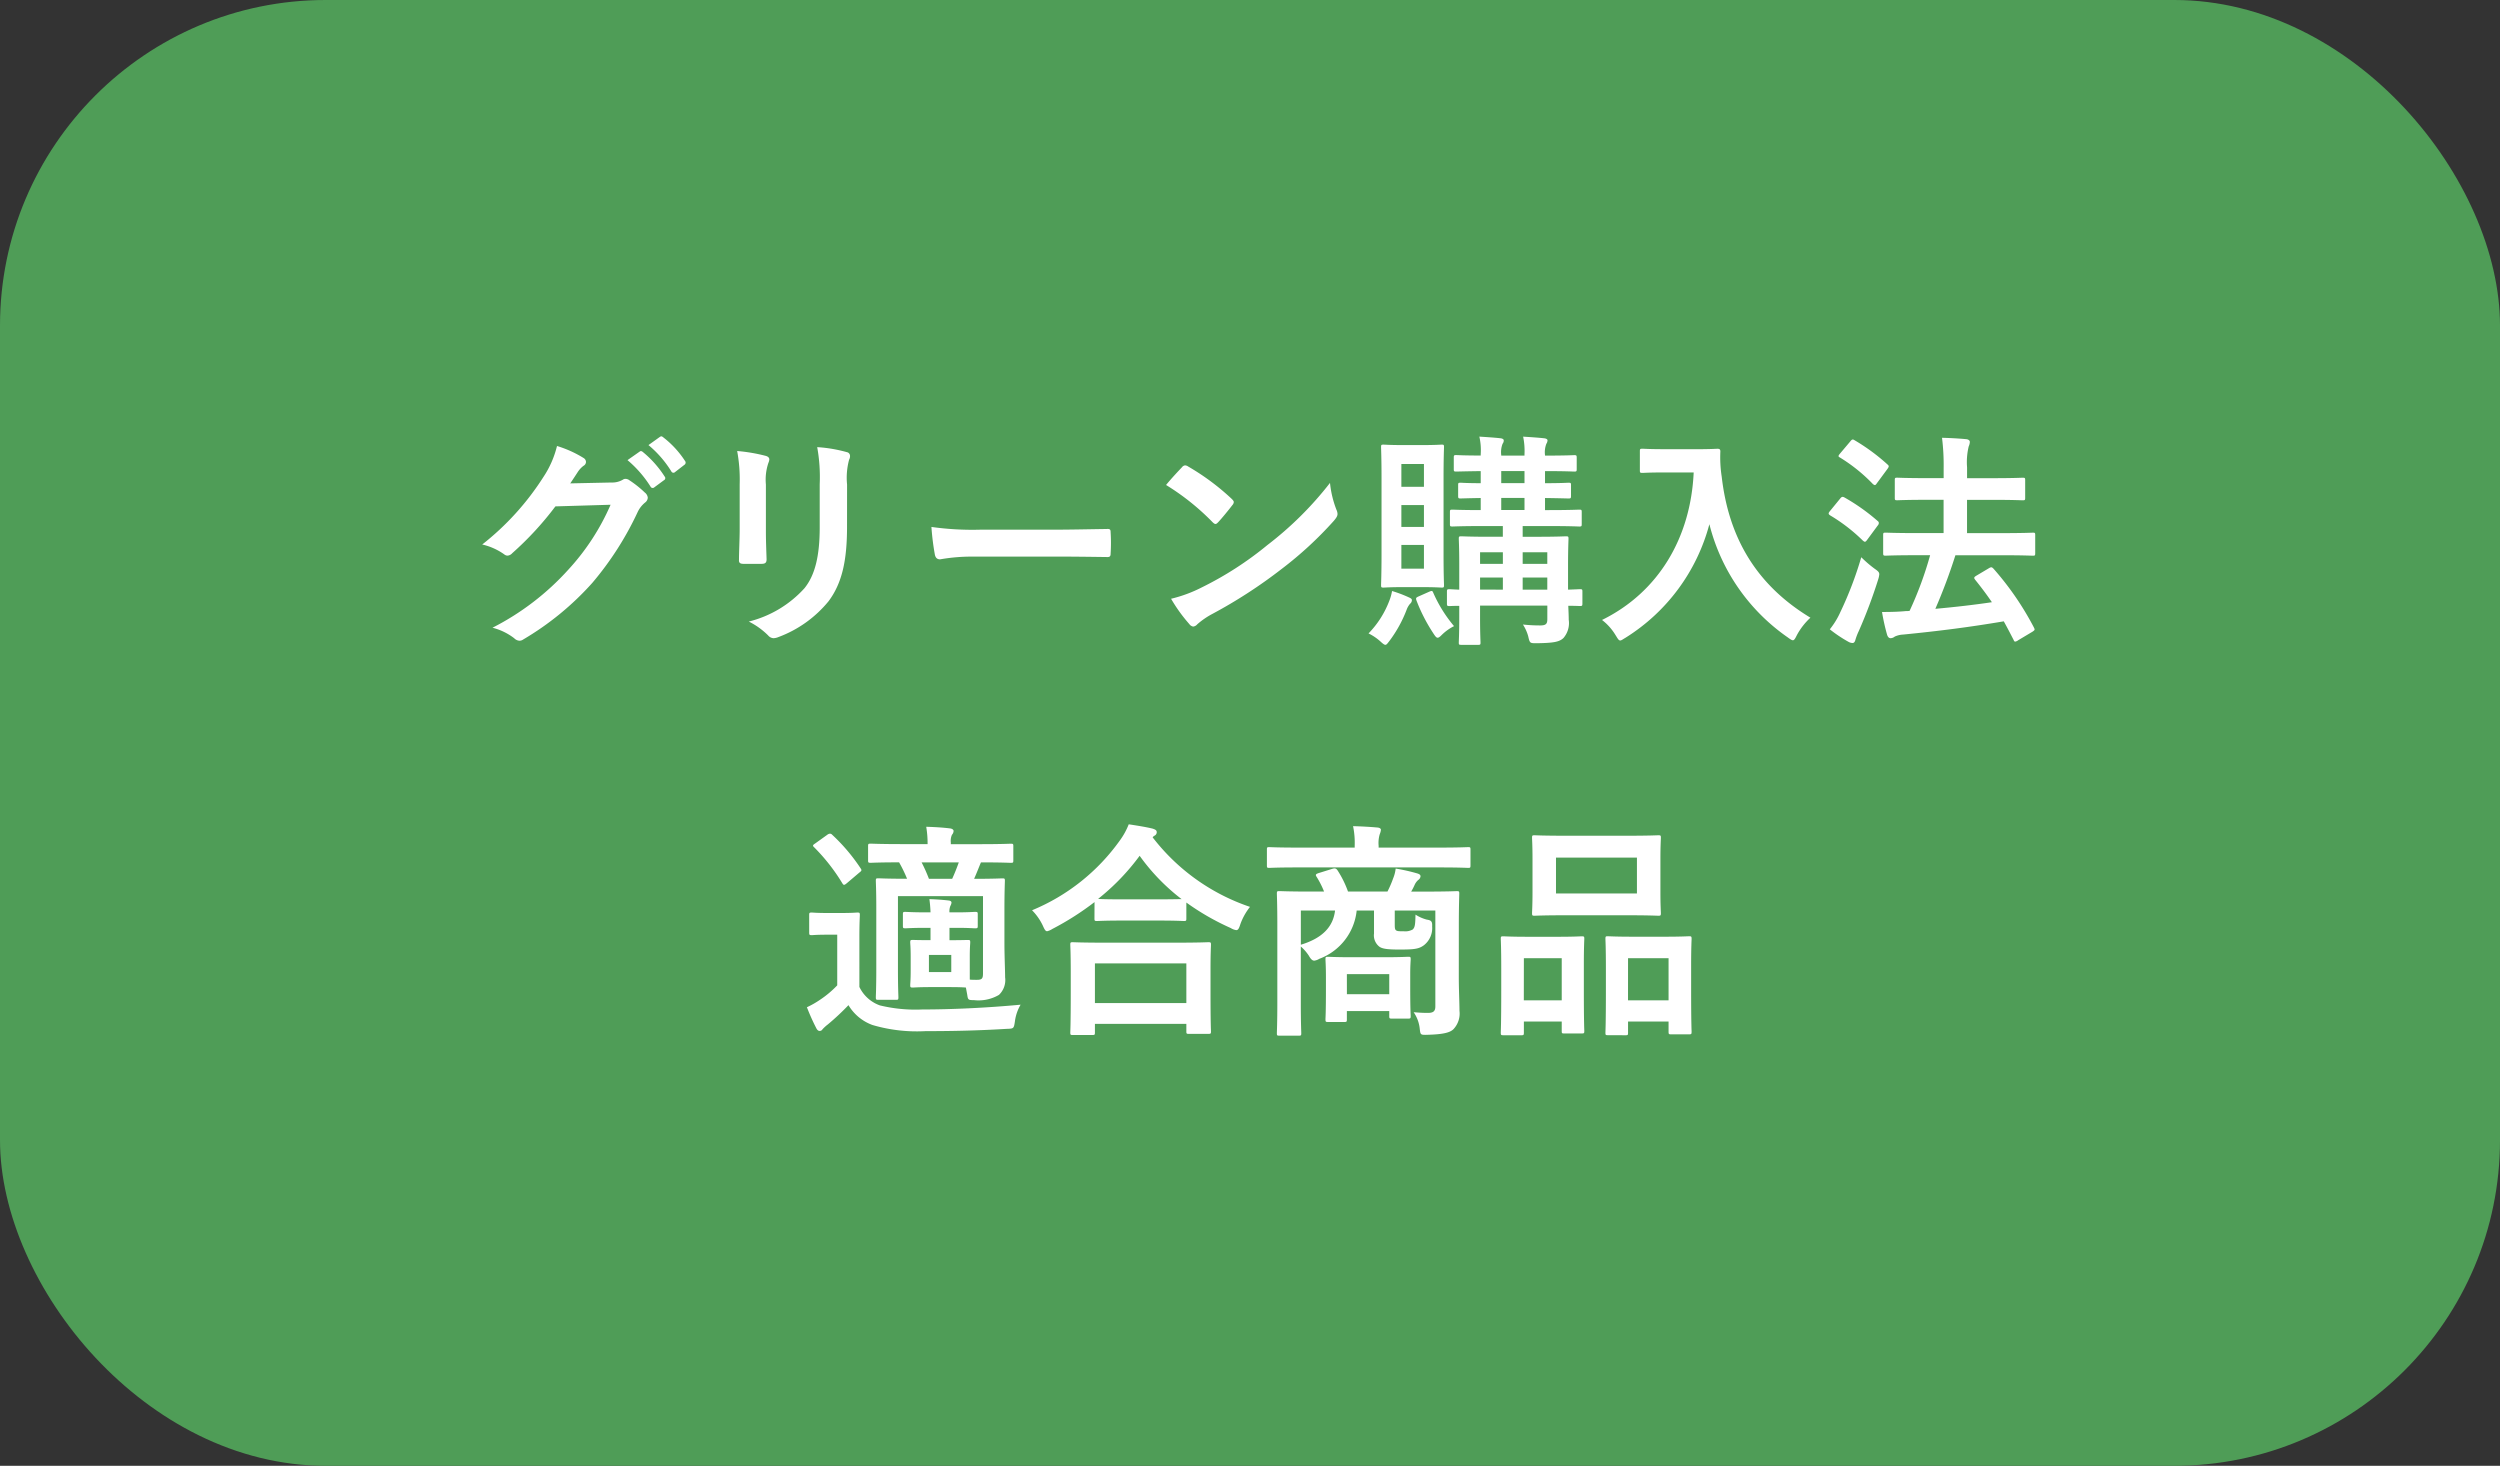
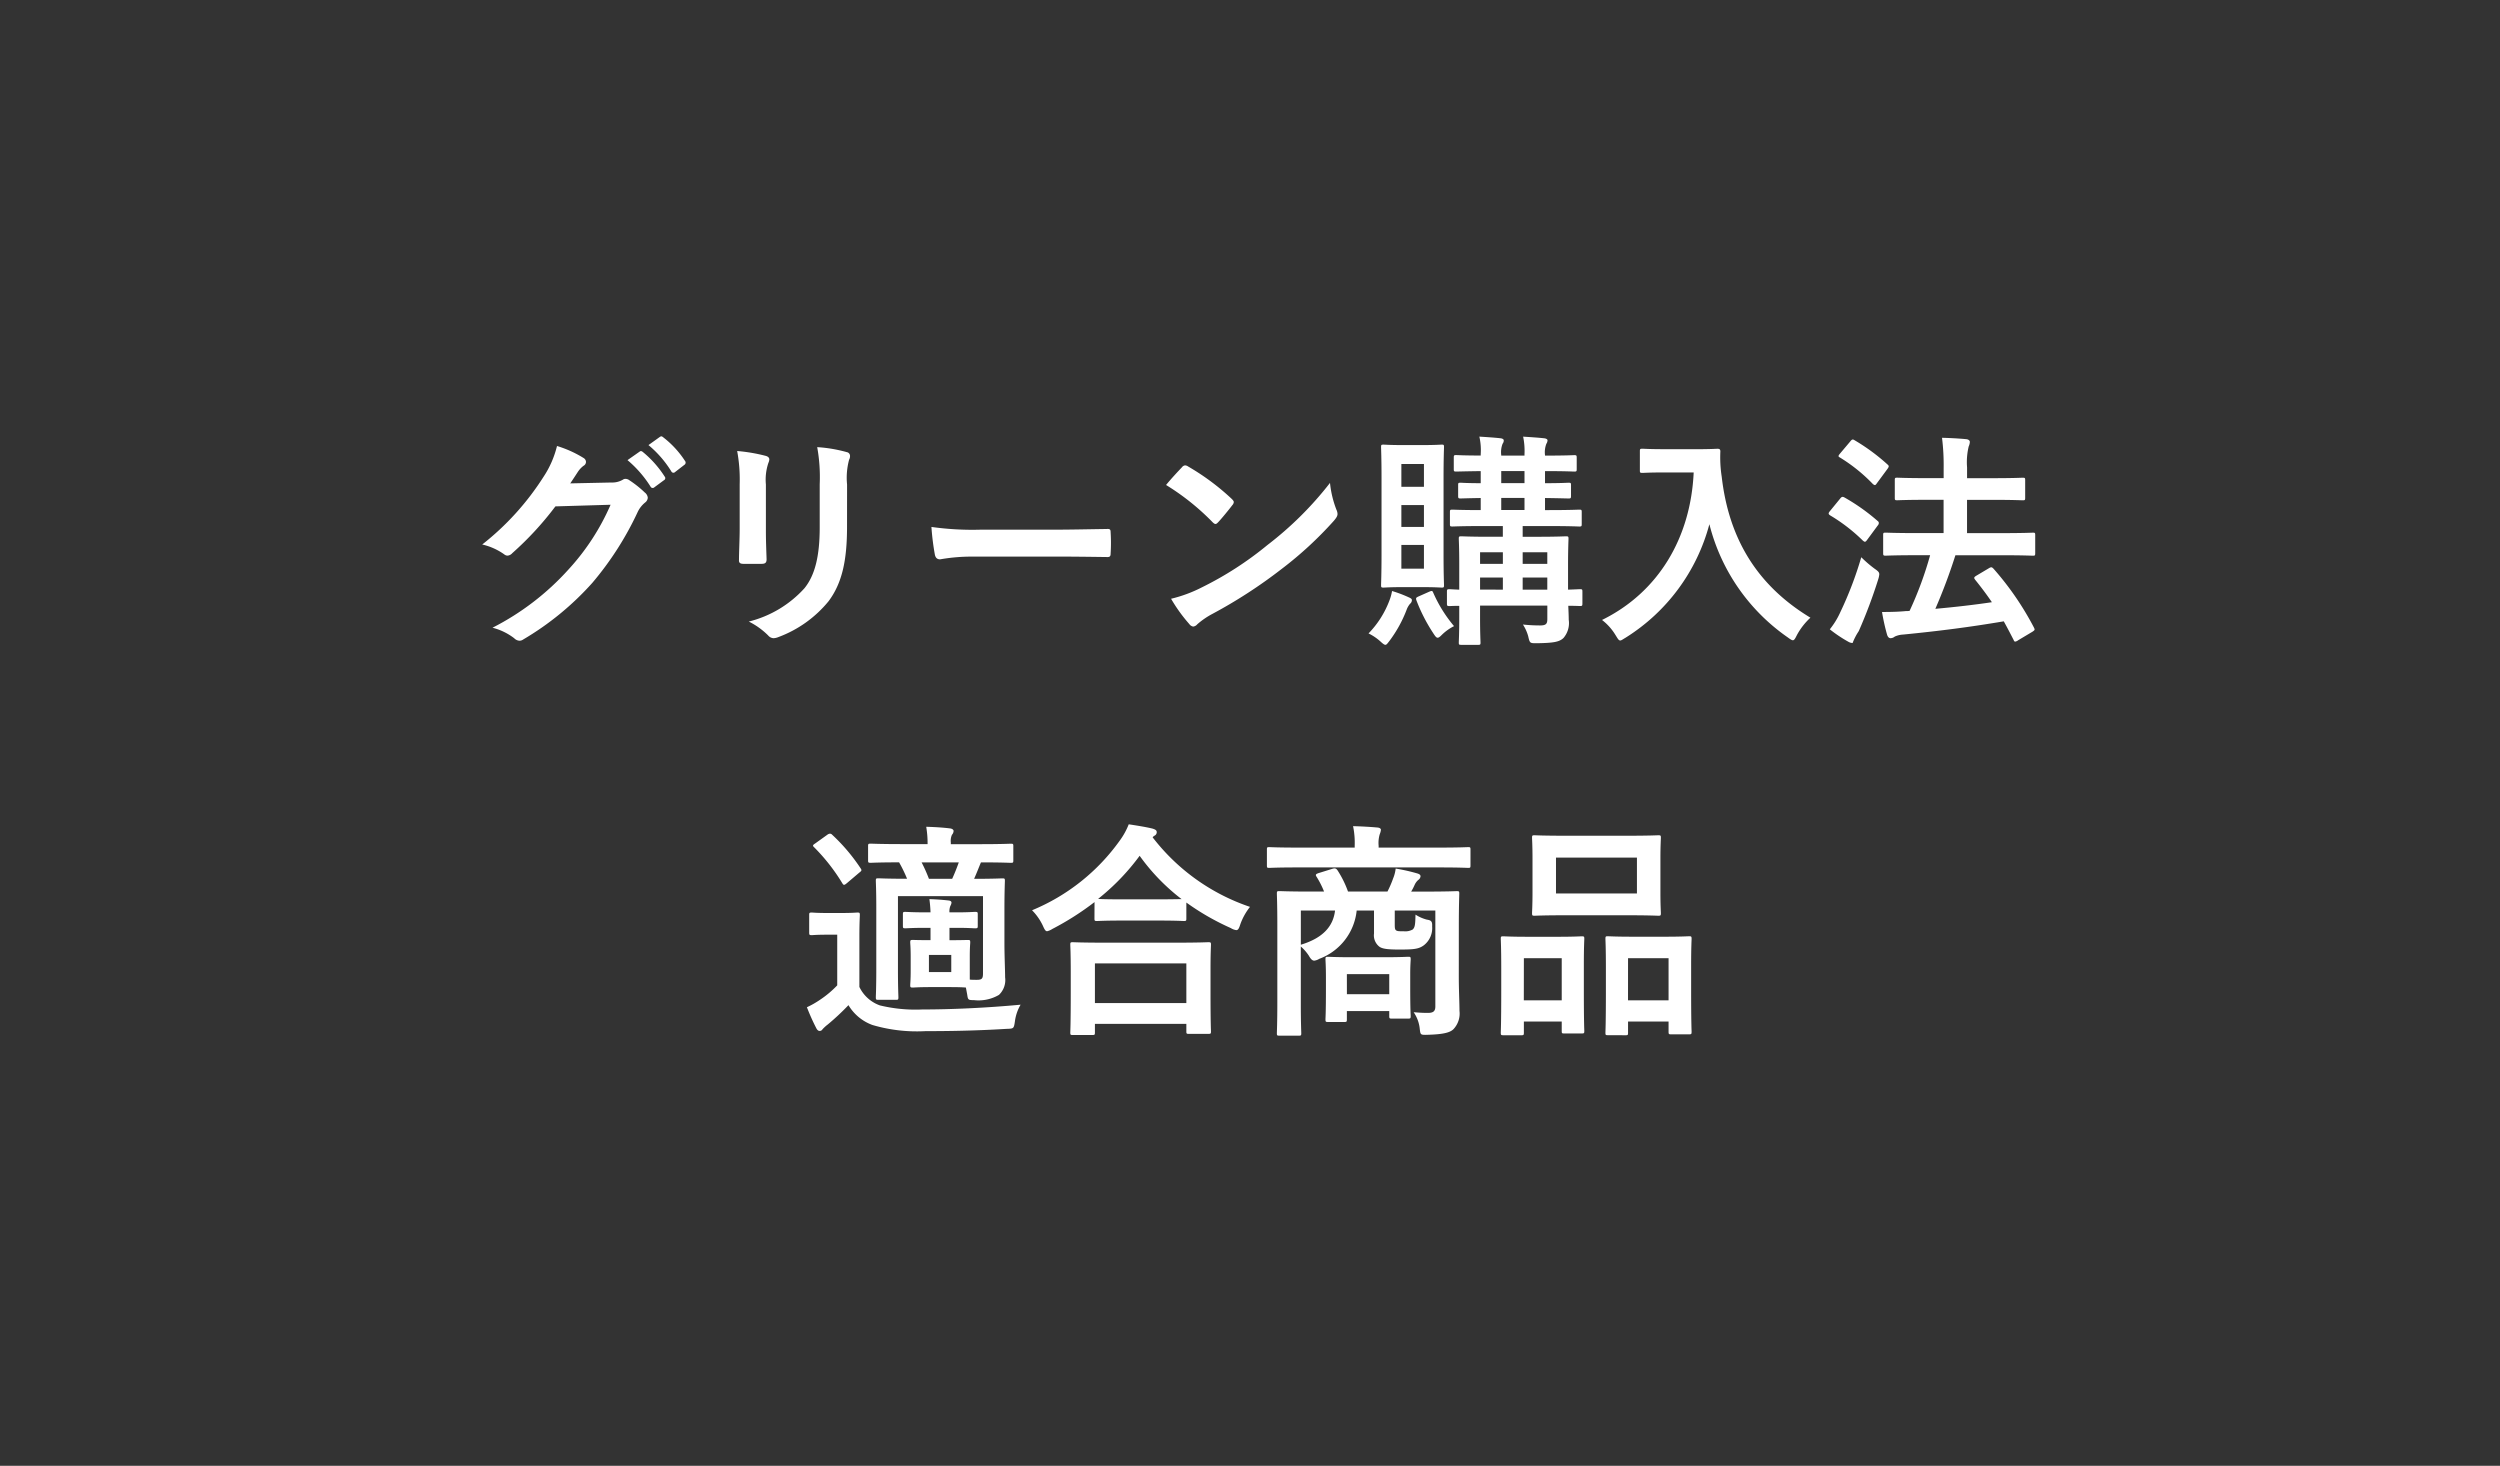
<svg xmlns="http://www.w3.org/2000/svg" width="307" height="180" viewBox="0 0 307 180">
  <rect x="0" y="0" width="307" height="180" fill="#333333" stroke="none" />
  <g transform="translate(-660 -2493)">
-     <rect width="307" height="180" rx="40" transform="translate(660 2493)" fill="#4f9d57" />
-     <path d="M-83.972-17.64c.336-.5.616-.924.924-1.4a3.039,3.039,0,0,1,.7-.756.558.558,0,0,0,.308-.476.584.584,0,0,0-.28-.476A13.774,13.774,0,0,0-85.6-22.232a11.958,11.958,0,0,1-1.652,3.78,33.212,33.212,0,0,1-7.532,8.316,7.6,7.6,0,0,1,2.688,1.2.672.672,0,0,0,.42.168.87.87,0,0,0,.588-.308,39,39,0,0,0,5.292-5.74l6.776-.2A28.526,28.526,0,0,1-84.2-7.056,32.257,32.257,0,0,1-93.52.084a7.369,7.369,0,0,1,2.66,1.288.987.987,0,0,0,.644.308.757.757,0,0,0,.448-.14,35.564,35.564,0,0,0,8.512-6.972,38.593,38.593,0,0,0,5.544-8.652,3.372,3.372,0,0,1,.924-1.2.807.807,0,0,0,.336-.588.907.907,0,0,0-.364-.644,12.917,12.917,0,0,0-1.9-1.512.813.813,0,0,0-.448-.168.563.563,0,0,0-.364.112,2.6,2.6,0,0,1-1.4.336Zm7.028-2.856a13.893,13.893,0,0,1,2.828,3.248.293.293,0,0,0,.476.084l1.176-.868a.282.282,0,0,0,.084-.448,12.887,12.887,0,0,0-2.66-3c-.168-.14-.28-.168-.42-.056Zm2.576-1.848a13.246,13.246,0,0,1,2.8,3.22.287.287,0,0,0,.476.084l1.12-.868a.324.324,0,0,0,.084-.5,11.693,11.693,0,0,0-2.66-2.884c-.168-.14-.252-.168-.42-.056Zm11.2,10.3c0,1.2-.084,2.828-.084,3.808-.028.336.14.476.532.476h2.24c.448,0,.616-.14.616-.56-.028-.98-.084-2.072-.084-3.528V-17.5a6.445,6.445,0,0,1,.308-2.66,1.173,1.173,0,0,0,.112-.42c0-.2-.14-.364-.476-.448a20.723,20.723,0,0,0-3.472-.588,19.171,19.171,0,0,1,.308,4.088ZM-49.98-17.5a8.436,8.436,0,0,1,.252-3.052A.887.887,0,0,0-49.616-21a.47.47,0,0,0-.392-.476,17.522,17.522,0,0,0-3.64-.616,20.558,20.558,0,0,1,.308,4.564v5.292c0,3.556-.588,5.88-1.876,7.476A13.681,13.681,0,0,1-62.048-.672a9.1,9.1,0,0,1,2.38,1.708A.909.909,0,0,0-59,1.372a1.77,1.77,0,0,0,.588-.14,14.446,14.446,0,0,0,6.16-4.4c1.652-2.212,2.268-4.984,2.268-9.128Zm25.62,8.848c2.072,0,4.144.028,6.244.056.392.028.5-.084.5-.42a20.638,20.638,0,0,0,0-2.632c0-.336-.084-.42-.5-.392-2.156.028-4.312.084-6.44.084h-9.016a35.972,35.972,0,0,1-6.048-.336A30.389,30.389,0,0,0-39.2-8.9c.084.42.308.588.644.588a22.39,22.39,0,0,1,4.116-.336Zm13.552-8.792A29.639,29.639,0,0,1-5.1-12.88c.14.14.252.224.364.224s.2-.084.336-.224C-4-13.3-3.08-14.42-2.66-14.98a.6.6,0,0,0,.168-.364c0-.112-.084-.224-.252-.392a29.2,29.2,0,0,0-5.348-3.976.746.746,0,0,0-.364-.14.524.524,0,0,0-.392.224C-9.38-19.068-10.192-18.2-10.808-17.444Zm.616,13.972A19.4,19.4,0,0,0-7.952-.364a.726.726,0,0,0,.476.308.774.774,0,0,0,.5-.28A9.665,9.665,0,0,1-5.1-1.624,60.2,60.2,0,0,0,3.36-7.112,45.766,45.766,0,0,0,9.8-13.048c.308-.364.448-.588.448-.84a1.369,1.369,0,0,0-.14-.532A12.5,12.5,0,0,1,9.324-17.7,42.066,42.066,0,0,1,1.652-10.08,41.5,41.5,0,0,1-6.412-4.872,16.868,16.868,0,0,1-10.192-3.472ZM40.32-4.34c0-.28-.028-.308-.308-.308-.112,0-.532.028-1.456.056V-7.5c0-2.1.056-3.164.056-3.332,0-.28-.028-.308-.308-.308-.2,0-1.064.056-3.528.056H32.984V-12.4h3.192c2.688,0,3.584.056,3.752.056.28,0,.308-.028.308-.308v-1.456c0-.28-.028-.308-.308-.308-.168,0-1.064.056-3.752.056h-.448v-1.484c1.988.028,2.716.056,2.884.056.28,0,.308-.028.308-.336v-1.316c0-.252-.028-.28-.308-.28-.168,0-.9.056-2.884.056v-1.484c2.6,0,3.416.056,3.584.056.28,0,.308-.028.308-.308v-1.372c0-.308-.028-.336-.308-.336-.168,0-.98.056-3.584.056v-.056a2.856,2.856,0,0,1,.168-1.4.833.833,0,0,0,.14-.42c0-.112-.14-.224-.42-.252-.756-.084-1.652-.14-2.576-.2a8.5,8.5,0,0,1,.168,2.156v.168H30.352v-.056a2.856,2.856,0,0,1,.168-1.4.633.633,0,0,0,.14-.42c0-.112-.14-.224-.42-.252-.756-.084-1.652-.14-2.576-.2a7.367,7.367,0,0,1,.168,2.156v.168c-2.072,0-2.856-.056-3-.056-.28,0-.308.028-.308.336V-19.4c0,.28.028.308.308.308.14,0,.924-.028,3-.056v1.484c-1.68,0-2.324-.056-2.464-.056-.28,0-.308.028-.308.28v1.316c0,.308.028.336.308.336.14,0,.784-.028,2.464-.056v1.484c-2.408,0-3.3-.056-3.472-.056-.28,0-.308.028-.308.308v1.456c0,.28.028.308.308.308.2,0,1.12-.056,3.78-.056h2.408v1.316h-1.6c-2.464,0-3.3-.056-3.5-.056-.28,0-.308.028-.308.308,0,.168.056,1.064.056,3.08v3.164c-.756-.028-1.092-.056-1.176-.056-.308,0-.336.028-.336.308v1.428c0,.308.028.336.336.336.084,0,.42-.028,1.176-.028v1.456c0,2.044-.056,2.856-.056,3.052,0,.252.028.28.308.28H27.5c.28,0,.308-.028.308-.28,0-.168-.056-1.12-.056-3.108V-2.632h8.26V-.98c0,.56-.14.784-.868.784a19.389,19.389,0,0,1-2.128-.112,5.21,5.21,0,0,1,.644,1.428c.2.868.2.868,1.036.868,2.128-.028,2.8-.168,3.3-.644A2.8,2.8,0,0,0,38.64-.9c0-.448-.028-1.064-.056-1.708.924,0,1.316.028,1.428.028.28,0,.308-.028.308-.336Zm-7.336-.252V-6.076h3.024v1.484Zm3.024-4.592v1.428H32.984V-9.184Zm-5.656-8.484v-1.484h2.856v1.484Zm0,3.3v-1.484h2.856v1.484Zm-2.6,9.772V-6.076h2.8v1.484Zm0-3.164V-9.184h2.8v1.428ZM18.284-22.344c-1.652,0-2.184-.056-2.38-.056-.28,0-.308.028-.308.308,0,.2.056,1.316.056,3.78v9.38c0,2.464-.056,3.584-.056,3.78,0,.28.028.308.308.308.2,0,.728-.056,2.38-.056h2.324c1.708,0,2.24.056,2.436.056.252,0,.28-.028.28-.308,0-.168-.056-1.316-.056-3.78v-9.38c0-2.464.056-3.612.056-3.78,0-.28-.028-.308-.28-.308-.2,0-.728.056-2.436.056ZM20.86-7.168H18.088V-10.08H20.86ZM18.088-20.02H20.86v2.8H18.088Zm0,7.728V-14.98H20.86v2.688ZM14.056.784A6.357,6.357,0,0,1,15.6,1.848c.252.224.392.336.532.336s.252-.168.532-.532a15.65,15.65,0,0,0,2.072-3.78,2.368,2.368,0,0,1,.42-.728.578.578,0,0,0,.224-.448c0-.14-.112-.224-.364-.336a15.462,15.462,0,0,0-2.072-.784,5.906,5.906,0,0,1-.336,1.2A11.689,11.689,0,0,1,14.056.784Zm6.132-4.536c-.308.14-.336.2-.252.476a20.824,20.824,0,0,0,2.044,4c.252.392.392.588.56.588.14,0,.28-.112.5-.336A6.031,6.031,0,0,1,24.556-.112,16.844,16.844,0,0,1,22.008-4.2c-.112-.28-.168-.28-.56-.112ZM50.512-21.84c-2.016,0-2.632-.056-2.8-.056-.308,0-.336.028-.336.308v2.352c0,.28.028.308.336.308.168,0,.784-.056,2.8-.056h3.472c-.364,8.008-4.312,14.7-11.256,18.116A6.7,6.7,0,0,1,44.38.98c.28.448.392.672.588.672.14,0,.308-.14.644-.336a23.561,23.561,0,0,0,10.3-13.944A24.07,24.07,0,0,0,65.52,1.26c.308.224.5.364.644.364.168,0,.28-.2.5-.644A8.253,8.253,0,0,1,68.32-1.148c-6.58-3.976-10.024-9.744-10.892-17.3a15.64,15.64,0,0,1-.168-3.108c0-.28-.112-.336-.364-.336-.168,0-.784.056-2.8.056ZM83.02-8.82A44.077,44.077,0,0,1,80.5-1.988a2.409,2.409,0,0,1-.448.028c-.868.084-1.736.112-2.94.112A25.292,25.292,0,0,0,77.728.924c.084.28.224.448.448.448a.872.872,0,0,0,.5-.2A2.785,2.785,0,0,1,79.716.924C84.252.476,87.92,0,92.064-.7c.42.756.812,1.512,1.2,2.268.056.14.112.224.2.224a.777.777,0,0,0,.364-.168L95.564.588c.336-.224.336-.252.2-.532A36.266,36.266,0,0,0,90.8-7.168c-.2-.2-.28-.224-.56-.056l-1.512.9c-.336.2-.364.28-.168.532.7.868,1.4,1.792,2.044,2.744-2.268.336-4.48.588-6.944.812a67.864,67.864,0,0,0,2.464-6.58h5.628c2.744,0,3.724.056,3.892.056.252,0,.28-.028.28-.336v-2.184c0-.28-.028-.308-.28-.308-.168,0-1.148.056-3.892.056h-4.2v-4.088h3.052c2.688,0,3.612.056,3.78.056.28,0,.308-.028.308-.308v-2.156c0-.28-.028-.308-.308-.308-.168,0-1.092.056-3.78.056H87.556V-19.6a8.279,8.279,0,0,1,.2-2.576,1.5,1.5,0,0,0,.14-.56c0-.168-.168-.308-.448-.336-.924-.084-1.9-.14-2.968-.168a27.086,27.086,0,0,1,.2,3.724v1.232H82.74c-2.688,0-3.612-.056-3.752-.056-.28,0-.308.028-.308.308v2.156c0,.28.028.308.308.308.14,0,1.064-.056,3.752-.056h1.932v4.088h-3.22c-2.744,0-3.724-.056-3.892-.056-.28,0-.308.028-.308.308V-9.1c0,.308.028.336.308.336.168,0,1.148-.056,3.892-.056ZM70.7.28A16.424,16.424,0,0,0,73,1.82a1.057,1.057,0,0,0,.5.14c.168,0,.28-.14.336-.364A7.409,7.409,0,0,1,74.256.5a61.1,61.1,0,0,0,2.38-6.328,3,3,0,0,0,.14-.644c0-.252-.14-.392-.588-.7a14.7,14.7,0,0,1-1.624-1.4A44.6,44.6,0,0,1,71.988-1.82,9.627,9.627,0,0,1,70.7.28Zm.028-14.532c-.112.14-.168.224-.168.308s.056.14.168.224a20.988,20.988,0,0,1,4.032,3.108c.112.084.168.14.252.14s.168-.084.308-.28l1.26-1.708a.478.478,0,0,0,.14-.308.3.3,0,0,0-.14-.252A24.46,24.46,0,0,0,72.52-15.9c-.252-.14-.364-.112-.56.14Zm1.232-7.056c-.252.308-.252.364,0,.5a20.328,20.328,0,0,1,4.032,3.248c.252.2.308.168.5-.112l1.26-1.708c.252-.336.224-.42.028-.588a24.416,24.416,0,0,0-4.032-2.968c-.224-.14-.308-.14-.532.14ZM-37.408,35.036a1.772,1.772,0,0,1,.112-.784,1.1,1.1,0,0,0,.14-.392c0-.168-.112-.252-.364-.28q-1.092-.126-2.352-.168a15.884,15.884,0,0,1,.14,1.624h-.784c-1.372,0-2.128-.056-2.3-.056-.28,0-.308.028-.308.308v1.4c0,.28.028.308.308.308.168,0,.924-.056,2.3-.056h.784v1.512c-1.512,0-1.988-.028-2.156-.028-.308,0-.336.028-.336.308,0,.168.056.588.056,1.764V42.2c0,1.176-.056,1.6-.056,1.764,0,.28.028.308.336.308.168,0,.644-.056,2.184-.056h2.3c1.176,0,1.708.028,2.016.056l.168.9c.084.616.14.644.812.644a4.962,4.962,0,0,0,3.08-.644,2.5,2.5,0,0,0,.756-2.156c0-.9-.084-2.576-.084-4.284V34.7c0-2.212.056-3.36.056-3.528,0-.28-.028-.308-.308-.308-.168,0-1.092.056-3.472.056.336-.756.56-1.344.756-1.82l.084-.2c2.576,0,3.5.056,3.668.056.28,0,.308-.028.308-.308V26.916c0-.28-.028-.308-.308-.308-.168,0-1.12.056-3.836.056H-37.24v-.2a1.849,1.849,0,0,1,.14-.952.731.731,0,0,0,.2-.476c0-.14-.168-.28-.448-.308-.9-.112-1.848-.168-2.912-.2a12.149,12.149,0,0,1,.168,2.128h-3.052c-2.8,0-3.752-.056-3.92-.056-.308,0-.336.028-.336.308v1.736c0,.28.028.308.336.308.14,0,1.036-.056,3.472-.056a16.869,16.869,0,0,1,.98,2.016c-2.464,0-3.332-.056-3.528-.056-.28,0-.308.028-.308.308,0,.2.056,1.148.056,3.276v7.56c0,2.38-.056,3.276-.056,3.444,0,.308.028.336.308.336h2.156c.28,0,.308-.028.308-.336,0-.168-.056-1.148-.056-3.5v-8.9h10.444V42.54c0,.644-.14.784-.784.784-.28,0-.532,0-.84-.028V40.5c0-1.176.056-1.6.056-1.764,0-.28-.028-.308-.308-.308-.2,0-.644.028-2.24.028V36.94h1.12c1.12,0,1.848.056,2.016.056.308,0,.336-.028.336-.308v-1.4c0-.28-.028-.308-.336-.308-.168,0-.9.056-2.016.056ZM-36.26,28.9c-.2.56-.476,1.288-.812,2.016h-2.856a19.031,19.031,0,0,0-.9-2.016Zm-.924,13.468h-2.744v-2.1h2.744Zm-11.284-4.284c0-1.736.056-2.548.056-2.716,0-.28-.028-.308-.308-.308-.14,0-.56.056-2.016.056h-1.6c-1.456,0-1.82-.056-1.96-.056-.308,0-.336.028-.336.308V37.5c0,.308.028.336.336.336.14,0,.5-.056,1.96-.056h1.148V44a12.319,12.319,0,0,1-2.1,1.764,10.823,10.823,0,0,1-1.624.924A25.768,25.768,0,0,0-53.76,49.26c.112.224.252.336.392.336A.38.38,0,0,0-53,49.4a4.837,4.837,0,0,1,.644-.588,30.284,30.284,0,0,0,2.548-2.38,5.7,5.7,0,0,0,2.94,2.436,19.3,19.3,0,0,0,6.524.756c2.94,0,6.356-.056,9.94-.28.9-.028.9-.028,1.036-.924a5.365,5.365,0,0,1,.7-2.044c-4.2.392-8.512.588-12.1.588a18.567,18.567,0,0,1-5.18-.5,4.449,4.449,0,0,1-2.52-2.268ZM-53.9,26.58c-.308.2-.336.28-.112.476a23.509,23.509,0,0,1,3.444,4.4c.084.14.14.2.224.2s.2-.084.364-.224l1.484-1.26c.336-.252.336-.308.168-.56A22.658,22.658,0,0,0-51.8,25.516a.378.378,0,0,0-.28-.14.6.6,0,0,0-.336.14ZM-19.88,50.1c.308,0,.336-.028.336-.308V48.728H-8.316v.924c0,.28.028.308.308.308h2.38c.308,0,.336-.028.336-.308,0-.14-.056-.9-.056-4.928V41.98c0-1.988.056-2.8.056-2.968,0-.28-.028-.308-.336-.308-.168,0-1.148.056-3.836.056h-8.96c-2.688,0-3.668-.056-3.836-.056-.28,0-.308.028-.308.308,0,.168.056.98.056,3.388v2.408c0,4.06-.056,4.816-.056,4.984,0,.28.028.308.308.308Zm.336-8.792H-8.316V46.18H-19.544Zm-.056-5.516c0,.28.028.308.308.308.2,0,.924-.056,3.164-.056h4.34c2.24,0,3,.056,3.164.056.28,0,.308-.028.308-.308v-1.96a30.494,30.494,0,0,0,5.46,3.136,1.678,1.678,0,0,0,.672.252c.224,0,.336-.2.5-.728A7.444,7.444,0,0,1-.5,34.364a25.267,25.267,0,0,1-11.956-8.54.755.755,0,0,1,.224-.2.477.477,0,0,0,.28-.42c0-.252-.168-.336-.5-.448-.812-.2-1.848-.364-2.94-.532a8.76,8.76,0,0,1-1.092,1.988,24.93,24.93,0,0,1-10.78,8.568,6.787,6.787,0,0,1,1.316,1.876c.224.5.336.7.532.7a2.031,2.031,0,0,0,.644-.28,34.536,34.536,0,0,0,5.18-3.3Zm3.472-2.352c-1.9,0-2.688-.028-3.024-.056a27.679,27.679,0,0,0,5.1-5.292A25.041,25.041,0,0,0-8.9,33.412c-.392,0-1.232.028-2.884.028Zm41.272,3.332c0-2.548.056-3.864.056-4.032,0-.28-.028-.308-.308-.308-.168,0-1.12.056-3.808.056H19.292a7.548,7.548,0,0,0,.42-.812,1.755,1.755,0,0,1,.448-.616.6.6,0,0,0,.28-.448c0-.168-.112-.252-.336-.336a22.422,22.422,0,0,0-2.716-.616,4.436,4.436,0,0,1-.308,1.2,12.914,12.914,0,0,1-.7,1.624H11.536a12.437,12.437,0,0,0-1.232-2.52c-.168-.28-.308-.392-.672-.28l-1.708.532c-.336.112-.42.2-.252.448a11.114,11.114,0,0,1,.924,1.82H6.916c-2.66,0-3.612-.056-3.808-.056-.28,0-.308.028-.308.308,0,.2.056,1.316.056,3.808v9.576c0,2.464-.056,3.584-.056,3.752,0,.28.028.308.308.308h2.38c.28,0,.308-.028.308-.308,0-.14-.056-1.288-.056-3.64v-7a5.415,5.415,0,0,1,.98,1.12c.252.448.448.616.672.616a1.507,1.507,0,0,0,.616-.224A7.1,7.1,0,0,0,12.6,34.812h2.128V37.64a1.756,1.756,0,0,0,.644,1.6c.364.28,1.036.364,2.464.364,1.792,0,2.38-.056,3.024-.532a2.666,2.666,0,0,0,1.008-2.3c.028-.588-.084-.756-.644-.84a4.754,4.754,0,0,1-1.4-.616c-.028,1.176-.056,1.54-.336,1.82a1.861,1.861,0,0,1-1.12.224c-.588,0-.756,0-.924-.112s-.168-.364-.168-.812V34.812H22.26V46.6c0,.588-.28.784-.9.784-.7,0-1.008-.028-1.764-.084a4.352,4.352,0,0,1,.756,2.1c.084.672.084.7.952.672,1.988-.056,2.744-.28,3.164-.672a2.792,2.792,0,0,0,.756-2.268c0-.952-.084-2.576-.084-4.228Zm-15.2-1.96c-.224,1.96-1.512,3.388-4.2,4.2v-4.2ZM11.088,48.5c.28,0,.308-.028.308-.336V47.16H16.6v.588c0,.308.028.336.308.336h2.016c.28,0,.308-.028.308-.336,0-.168-.056-.7-.056-3.528v-1.6c0-1.092.056-1.652.056-1.82,0-.28-.028-.308-.308-.308-.168,0-.868.056-3.024.056H12.1c-2.156,0-2.856-.056-3.024-.056-.28,0-.308.028-.308.308,0,.2.056.784.056,2.212v1.428c0,3-.056,3.556-.056,3.724,0,.308.028.336.308.336Zm.308-5.88H16.6v2.464H11.4Zm11.4-13.1c2.492,0,3.332.056,3.5.056.252,0,.28-.028.28-.308V27.336c0-.28-.028-.308-.28-.308-.168,0-1.008.056-3.5.056h-7.5V26.86a3.736,3.736,0,0,1,.14-1.428,1.872,1.872,0,0,0,.14-.532c0-.14-.14-.252-.42-.28-.952-.084-1.96-.14-3-.168a10.063,10.063,0,0,1,.2,2.408v.224h-7c-2.492,0-3.332-.056-3.5-.056-.252,0-.28.028-.28.308v1.932c0,.28.028.308.28.308.168,0,1.008-.056,3.5-.056Zm15.372-3.892c-2.632,0-3.556-.056-3.724-.056-.28,0-.308.028-.308.308,0,.2.056.924.056,2.6v4.06c0,1.68-.056,2.408-.056,2.576,0,.308.028.336.308.336.168,0,1.092-.056,3.724-.056h7.728c2.66,0,3.556.056,3.752.056.28,0,.308-.028.308-.336,0-.168-.056-.9-.056-2.576v-4.06c0-1.68.056-2.408.056-2.6,0-.28-.028-.308-.308-.308-.2,0-1.092.056-3.752.056Zm-1.092,2.688h9.94v4.4h-9.94Zm8.54,21.812c.28,0,.308-.028.308-.308V48.448H50.9V49.68c0,.308.028.336.308.336h2.212c.28,0,.308-.028.308-.336,0-.168-.056-.952-.056-5.152v-3c0-2.24.056-3.052.056-3.22,0-.308-.028-.336-.308-.336-.168,0-.9.056-3.052.056H46.508c-2.156,0-2.884-.056-3.08-.056-.252,0-.28.028-.28.336,0,.168.056.98.056,3.64v2.6c0,4.284-.056,5.068-.056,5.264,0,.28.028.308.28.308Zm.308-9.464H50.9v5.18H45.92Zm-13.1,9.464c.28,0,.308-.028.308-.336V48.448h4.648V49.6c0,.28.028.308.28.308h2.184c.28,0,.308-.028.308-.308,0-.168-.056-.98-.056-5.18v-2.94c0-2.212.056-3.024.056-3.192,0-.28-.028-.308-.308-.308-.2,0-.9.056-3,.056H33.572c-2.072,0-2.772-.056-2.968-.056-.28,0-.308.028-.308.308,0,.2.056.98.056,3.668v2.6c0,4.284-.056,5.068-.056,5.236,0,.308.028.336.308.336Zm.308-9.464h4.648v5.18H33.124Z" transform="translate(814 2570)" fill="#fff" />
+     <path d="M-83.972-17.64c.336-.5.616-.924.924-1.4a3.039,3.039,0,0,1,.7-.756.558.558,0,0,0,.308-.476.584.584,0,0,0-.28-.476A13.774,13.774,0,0,0-85.6-22.232a11.958,11.958,0,0,1-1.652,3.78,33.212,33.212,0,0,1-7.532,8.316,7.6,7.6,0,0,1,2.688,1.2.672.672,0,0,0,.42.168.87.87,0,0,0,.588-.308,39,39,0,0,0,5.292-5.74l6.776-.2A28.526,28.526,0,0,1-84.2-7.056,32.257,32.257,0,0,1-93.52.084a7.369,7.369,0,0,1,2.66,1.288.987.987,0,0,0,.644.308.757.757,0,0,0,.448-.14,35.564,35.564,0,0,0,8.512-6.972,38.593,38.593,0,0,0,5.544-8.652,3.372,3.372,0,0,1,.924-1.2.807.807,0,0,0,.336-.588.907.907,0,0,0-.364-.644,12.917,12.917,0,0,0-1.9-1.512.813.813,0,0,0-.448-.168.563.563,0,0,0-.364.112,2.6,2.6,0,0,1-1.4.336Zm7.028-2.856a13.893,13.893,0,0,1,2.828,3.248.293.293,0,0,0,.476.084l1.176-.868a.282.282,0,0,0,.084-.448,12.887,12.887,0,0,0-2.66-3c-.168-.14-.28-.168-.42-.056Zm2.576-1.848a13.246,13.246,0,0,1,2.8,3.22.287.287,0,0,0,.476.084l1.12-.868a.324.324,0,0,0,.084-.5,11.693,11.693,0,0,0-2.66-2.884c-.168-.14-.252-.168-.42-.056Zm11.2,10.3c0,1.2-.084,2.828-.084,3.808-.028.336.14.476.532.476h2.24c.448,0,.616-.14.616-.56-.028-.98-.084-2.072-.084-3.528V-17.5a6.445,6.445,0,0,1,.308-2.66,1.173,1.173,0,0,0,.112-.42c0-.2-.14-.364-.476-.448a20.723,20.723,0,0,0-3.472-.588,19.171,19.171,0,0,1,.308,4.088ZM-49.98-17.5a8.436,8.436,0,0,1,.252-3.052A.887.887,0,0,0-49.616-21a.47.47,0,0,0-.392-.476,17.522,17.522,0,0,0-3.64-.616,20.558,20.558,0,0,1,.308,4.564v5.292c0,3.556-.588,5.88-1.876,7.476A13.681,13.681,0,0,1-62.048-.672a9.1,9.1,0,0,1,2.38,1.708A.909.909,0,0,0-59,1.372a1.77,1.77,0,0,0,.588-.14,14.446,14.446,0,0,0,6.16-4.4c1.652-2.212,2.268-4.984,2.268-9.128Zm25.62,8.848c2.072,0,4.144.028,6.244.056.392.028.5-.084.5-.42a20.638,20.638,0,0,0,0-2.632c0-.336-.084-.42-.5-.392-2.156.028-4.312.084-6.44.084h-9.016a35.972,35.972,0,0,1-6.048-.336A30.389,30.389,0,0,0-39.2-8.9c.084.42.308.588.644.588a22.39,22.39,0,0,1,4.116-.336Zm13.552-8.792A29.639,29.639,0,0,1-5.1-12.88c.14.14.252.224.364.224s.2-.084.336-.224C-4-13.3-3.08-14.42-2.66-14.98a.6.6,0,0,0,.168-.364c0-.112-.084-.224-.252-.392a29.2,29.2,0,0,0-5.348-3.976.746.746,0,0,0-.364-.14.524.524,0,0,0-.392.224C-9.38-19.068-10.192-18.2-10.808-17.444Zm.616,13.972A19.4,19.4,0,0,0-7.952-.364a.726.726,0,0,0,.476.308.774.774,0,0,0,.5-.28A9.665,9.665,0,0,1-5.1-1.624,60.2,60.2,0,0,0,3.36-7.112,45.766,45.766,0,0,0,9.8-13.048c.308-.364.448-.588.448-.84a1.369,1.369,0,0,0-.14-.532A12.5,12.5,0,0,1,9.324-17.7,42.066,42.066,0,0,1,1.652-10.08,41.5,41.5,0,0,1-6.412-4.872,16.868,16.868,0,0,1-10.192-3.472ZM40.32-4.34c0-.28-.028-.308-.308-.308-.112,0-.532.028-1.456.056V-7.5c0-2.1.056-3.164.056-3.332,0-.28-.028-.308-.308-.308-.2,0-1.064.056-3.528.056H32.984V-12.4h3.192c2.688,0,3.584.056,3.752.056.28,0,.308-.028.308-.308v-1.456c0-.28-.028-.308-.308-.308-.168,0-1.064.056-3.752.056h-.448v-1.484c1.988.028,2.716.056,2.884.056.28,0,.308-.028.308-.336v-1.316c0-.252-.028-.28-.308-.28-.168,0-.9.056-2.884.056v-1.484c2.6,0,3.416.056,3.584.056.28,0,.308-.028.308-.308v-1.372c0-.308-.028-.336-.308-.336-.168,0-.98.056-3.584.056v-.056a2.856,2.856,0,0,1,.168-1.4.833.833,0,0,0,.14-.42c0-.112-.14-.224-.42-.252-.756-.084-1.652-.14-2.576-.2a8.5,8.5,0,0,1,.168,2.156v.168H30.352v-.056a2.856,2.856,0,0,1,.168-1.4.633.633,0,0,0,.14-.42c0-.112-.14-.224-.42-.252-.756-.084-1.652-.14-2.576-.2a7.367,7.367,0,0,1,.168,2.156v.168c-2.072,0-2.856-.056-3-.056-.28,0-.308.028-.308.336V-19.4c0,.28.028.308.308.308.14,0,.924-.028,3-.056v1.484c-1.68,0-2.324-.056-2.464-.056-.28,0-.308.028-.308.28v1.316c0,.308.028.336.308.336.14,0,.784-.028,2.464-.056v1.484c-2.408,0-3.3-.056-3.472-.056-.28,0-.308.028-.308.308v1.456c0,.28.028.308.308.308.2,0,1.12-.056,3.78-.056h2.408v1.316h-1.6c-2.464,0-3.3-.056-3.5-.056-.28,0-.308.028-.308.308,0,.168.056,1.064.056,3.08v3.164c-.756-.028-1.092-.056-1.176-.056-.308,0-.336.028-.336.308v1.428c0,.308.028.336.336.336.084,0,.42-.028,1.176-.028v1.456c0,2.044-.056,2.856-.056,3.052,0,.252.028.28.308.28H27.5c.28,0,.308-.028.308-.28,0-.168-.056-1.12-.056-3.108V-2.632h8.26V-.98c0,.56-.14.784-.868.784a19.389,19.389,0,0,1-2.128-.112,5.21,5.21,0,0,1,.644,1.428c.2.868.2.868,1.036.868,2.128-.028,2.8-.168,3.3-.644A2.8,2.8,0,0,0,38.64-.9c0-.448-.028-1.064-.056-1.708.924,0,1.316.028,1.428.028.28,0,.308-.028.308-.336Zm-7.336-.252V-6.076h3.024v1.484Zm3.024-4.592v1.428H32.984V-9.184Zm-5.656-8.484v-1.484h2.856v1.484Zm0,3.3v-1.484h2.856v1.484Zm-2.6,9.772V-6.076h2.8v1.484Zm0-3.164V-9.184h2.8v1.428ZM18.284-22.344c-1.652,0-2.184-.056-2.38-.056-.28,0-.308.028-.308.308,0,.2.056,1.316.056,3.78v9.38c0,2.464-.056,3.584-.056,3.78,0,.28.028.308.308.308.2,0,.728-.056,2.38-.056h2.324c1.708,0,2.24.056,2.436.056.252,0,.28-.028.28-.308,0-.168-.056-1.316-.056-3.78v-9.38c0-2.464.056-3.612.056-3.78,0-.28-.028-.308-.28-.308-.2,0-.728.056-2.436.056ZM20.86-7.168H18.088V-10.08H20.86ZM18.088-20.02H20.86v2.8H18.088Zm0,7.728V-14.98H20.86v2.688ZM14.056.784A6.357,6.357,0,0,1,15.6,1.848c.252.224.392.336.532.336s.252-.168.532-.532a15.65,15.65,0,0,0,2.072-3.78,2.368,2.368,0,0,1,.42-.728.578.578,0,0,0,.224-.448c0-.14-.112-.224-.364-.336a15.462,15.462,0,0,0-2.072-.784,5.906,5.906,0,0,1-.336,1.2A11.689,11.689,0,0,1,14.056.784Zm6.132-4.536c-.308.14-.336.2-.252.476a20.824,20.824,0,0,0,2.044,4c.252.392.392.588.56.588.14,0,.28-.112.5-.336A6.031,6.031,0,0,1,24.556-.112,16.844,16.844,0,0,1,22.008-4.2c-.112-.28-.168-.28-.56-.112ZM50.512-21.84c-2.016,0-2.632-.056-2.8-.056-.308,0-.336.028-.336.308v2.352c0,.28.028.308.336.308.168,0,.784-.056,2.8-.056h3.472c-.364,8.008-4.312,14.7-11.256,18.116A6.7,6.7,0,0,1,44.38.98c.28.448.392.672.588.672.14,0,.308-.14.644-.336a23.561,23.561,0,0,0,10.3-13.944A24.07,24.07,0,0,0,65.52,1.26c.308.224.5.364.644.364.168,0,.28-.2.5-.644A8.253,8.253,0,0,1,68.32-1.148c-6.58-3.976-10.024-9.744-10.892-17.3a15.64,15.64,0,0,1-.168-3.108c0-.28-.112-.336-.364-.336-.168,0-.784.056-2.8.056ZM83.02-8.82A44.077,44.077,0,0,1,80.5-1.988a2.409,2.409,0,0,1-.448.028c-.868.084-1.736.112-2.94.112A25.292,25.292,0,0,0,77.728.924c.084.28.224.448.448.448a.872.872,0,0,0,.5-.2A2.785,2.785,0,0,1,79.716.924C84.252.476,87.92,0,92.064-.7c.42.756.812,1.512,1.2,2.268.056.14.112.224.2.224a.777.777,0,0,0,.364-.168L95.564.588c.336-.224.336-.252.2-.532A36.266,36.266,0,0,0,90.8-7.168c-.2-.2-.28-.224-.56-.056l-1.512.9c-.336.2-.364.28-.168.532.7.868,1.4,1.792,2.044,2.744-2.268.336-4.48.588-6.944.812a67.864,67.864,0,0,0,2.464-6.58h5.628c2.744,0,3.724.056,3.892.056.252,0,.28-.028.28-.336v-2.184c0-.28-.028-.308-.28-.308-.168,0-1.148.056-3.892.056h-4.2v-4.088h3.052c2.688,0,3.612.056,3.78.056.28,0,.308-.028.308-.308v-2.156c0-.28-.028-.308-.308-.308-.168,0-1.092.056-3.78.056H87.556V-19.6a8.279,8.279,0,0,1,.2-2.576,1.5,1.5,0,0,0,.14-.56c0-.168-.168-.308-.448-.336-.924-.084-1.9-.14-2.968-.168a27.086,27.086,0,0,1,.2,3.724v1.232H82.74c-2.688,0-3.612-.056-3.752-.056-.28,0-.308.028-.308.308v2.156c0,.28.028.308.308.308.14,0,1.064-.056,3.752-.056h1.932v4.088h-3.22c-2.744,0-3.724-.056-3.892-.056-.28,0-.308.028-.308.308V-9.1c0,.308.028.336.308.336.168,0,1.148-.056,3.892-.056ZM70.7.28A16.424,16.424,0,0,0,73,1.82a1.057,1.057,0,0,0,.5.14A7.409,7.409,0,0,1,74.256.5a61.1,61.1,0,0,0,2.38-6.328,3,3,0,0,0,.14-.644c0-.252-.14-.392-.588-.7a14.7,14.7,0,0,1-1.624-1.4A44.6,44.6,0,0,1,71.988-1.82,9.627,9.627,0,0,1,70.7.28Zm.028-14.532c-.112.14-.168.224-.168.308s.056.14.168.224a20.988,20.988,0,0,1,4.032,3.108c.112.084.168.14.252.14s.168-.084.308-.28l1.26-1.708a.478.478,0,0,0,.14-.308.3.3,0,0,0-.14-.252A24.46,24.46,0,0,0,72.52-15.9c-.252-.14-.364-.112-.56.14Zm1.232-7.056c-.252.308-.252.364,0,.5a20.328,20.328,0,0,1,4.032,3.248c.252.2.308.168.5-.112l1.26-1.708c.252-.336.224-.42.028-.588a24.416,24.416,0,0,0-4.032-2.968c-.224-.14-.308-.14-.532.14ZM-37.408,35.036a1.772,1.772,0,0,1,.112-.784,1.1,1.1,0,0,0,.14-.392c0-.168-.112-.252-.364-.28q-1.092-.126-2.352-.168a15.884,15.884,0,0,1,.14,1.624h-.784c-1.372,0-2.128-.056-2.3-.056-.28,0-.308.028-.308.308v1.4c0,.28.028.308.308.308.168,0,.924-.056,2.3-.056h.784v1.512c-1.512,0-1.988-.028-2.156-.028-.308,0-.336.028-.336.308,0,.168.056.588.056,1.764V42.2c0,1.176-.056,1.6-.056,1.764,0,.28.028.308.336.308.168,0,.644-.056,2.184-.056h2.3c1.176,0,1.708.028,2.016.056l.168.9c.084.616.14.644.812.644a4.962,4.962,0,0,0,3.08-.644,2.5,2.5,0,0,0,.756-2.156c0-.9-.084-2.576-.084-4.284V34.7c0-2.212.056-3.36.056-3.528,0-.28-.028-.308-.308-.308-.168,0-1.092.056-3.472.056.336-.756.56-1.344.756-1.82l.084-.2c2.576,0,3.5.056,3.668.056.28,0,.308-.028.308-.308V26.916c0-.28-.028-.308-.308-.308-.168,0-1.12.056-3.836.056H-37.24v-.2a1.849,1.849,0,0,1,.14-.952.731.731,0,0,0,.2-.476c0-.14-.168-.28-.448-.308-.9-.112-1.848-.168-2.912-.2a12.149,12.149,0,0,1,.168,2.128h-3.052c-2.8,0-3.752-.056-3.92-.056-.308,0-.336.028-.336.308v1.736c0,.28.028.308.336.308.14,0,1.036-.056,3.472-.056a16.869,16.869,0,0,1,.98,2.016c-2.464,0-3.332-.056-3.528-.056-.28,0-.308.028-.308.308,0,.2.056,1.148.056,3.276v7.56c0,2.38-.056,3.276-.056,3.444,0,.308.028.336.308.336h2.156c.28,0,.308-.028.308-.336,0-.168-.056-1.148-.056-3.5v-8.9h10.444V42.54c0,.644-.14.784-.784.784-.28,0-.532,0-.84-.028V40.5c0-1.176.056-1.6.056-1.764,0-.28-.028-.308-.308-.308-.2,0-.644.028-2.24.028V36.94h1.12c1.12,0,1.848.056,2.016.056.308,0,.336-.028.336-.308v-1.4c0-.28-.028-.308-.336-.308-.168,0-.9.056-2.016.056ZM-36.26,28.9c-.2.56-.476,1.288-.812,2.016h-2.856a19.031,19.031,0,0,0-.9-2.016Zm-.924,13.468h-2.744v-2.1h2.744Zm-11.284-4.284c0-1.736.056-2.548.056-2.716,0-.28-.028-.308-.308-.308-.14,0-.56.056-2.016.056h-1.6c-1.456,0-1.82-.056-1.96-.056-.308,0-.336.028-.336.308V37.5c0,.308.028.336.336.336.14,0,.5-.056,1.96-.056h1.148V44a12.319,12.319,0,0,1-2.1,1.764,10.823,10.823,0,0,1-1.624.924A25.768,25.768,0,0,0-53.76,49.26c.112.224.252.336.392.336A.38.38,0,0,0-53,49.4a4.837,4.837,0,0,1,.644-.588,30.284,30.284,0,0,0,2.548-2.38,5.7,5.7,0,0,0,2.94,2.436,19.3,19.3,0,0,0,6.524.756c2.94,0,6.356-.056,9.94-.28.9-.028.9-.028,1.036-.924a5.365,5.365,0,0,1,.7-2.044c-4.2.392-8.512.588-12.1.588a18.567,18.567,0,0,1-5.18-.5,4.449,4.449,0,0,1-2.52-2.268ZM-53.9,26.58c-.308.2-.336.28-.112.476a23.509,23.509,0,0,1,3.444,4.4c.084.14.14.2.224.2s.2-.084.364-.224l1.484-1.26c.336-.252.336-.308.168-.56A22.658,22.658,0,0,0-51.8,25.516a.378.378,0,0,0-.28-.14.6.6,0,0,0-.336.14ZM-19.88,50.1c.308,0,.336-.028.336-.308V48.728H-8.316v.924c0,.28.028.308.308.308h2.38c.308,0,.336-.028.336-.308,0-.14-.056-.9-.056-4.928V41.98c0-1.988.056-2.8.056-2.968,0-.28-.028-.308-.336-.308-.168,0-1.148.056-3.836.056h-8.96c-2.688,0-3.668-.056-3.836-.056-.28,0-.308.028-.308.308,0,.168.056.98.056,3.388v2.408c0,4.06-.056,4.816-.056,4.984,0,.28.028.308.308.308Zm.336-8.792H-8.316V46.18H-19.544Zm-.056-5.516c0,.28.028.308.308.308.2,0,.924-.056,3.164-.056h4.34c2.24,0,3,.056,3.164.056.28,0,.308-.028.308-.308v-1.96a30.494,30.494,0,0,0,5.46,3.136,1.678,1.678,0,0,0,.672.252c.224,0,.336-.2.5-.728A7.444,7.444,0,0,1-.5,34.364a25.267,25.267,0,0,1-11.956-8.54.755.755,0,0,1,.224-.2.477.477,0,0,0,.28-.42c0-.252-.168-.336-.5-.448-.812-.2-1.848-.364-2.94-.532a8.76,8.76,0,0,1-1.092,1.988,24.93,24.93,0,0,1-10.78,8.568,6.787,6.787,0,0,1,1.316,1.876c.224.5.336.7.532.7a2.031,2.031,0,0,0,.644-.28,34.536,34.536,0,0,0,5.18-3.3Zm3.472-2.352c-1.9,0-2.688-.028-3.024-.056a27.679,27.679,0,0,0,5.1-5.292A25.041,25.041,0,0,0-8.9,33.412c-.392,0-1.232.028-2.884.028Zm41.272,3.332c0-2.548.056-3.864.056-4.032,0-.28-.028-.308-.308-.308-.168,0-1.12.056-3.808.056H19.292a7.548,7.548,0,0,0,.42-.812,1.755,1.755,0,0,1,.448-.616.6.6,0,0,0,.28-.448c0-.168-.112-.252-.336-.336a22.422,22.422,0,0,0-2.716-.616,4.436,4.436,0,0,1-.308,1.2,12.914,12.914,0,0,1-.7,1.624H11.536a12.437,12.437,0,0,0-1.232-2.52c-.168-.28-.308-.392-.672-.28l-1.708.532c-.336.112-.42.2-.252.448a11.114,11.114,0,0,1,.924,1.82H6.916c-2.66,0-3.612-.056-3.808-.056-.28,0-.308.028-.308.308,0,.2.056,1.316.056,3.808v9.576c0,2.464-.056,3.584-.056,3.752,0,.28.028.308.308.308h2.38c.28,0,.308-.028.308-.308,0-.14-.056-1.288-.056-3.64v-7a5.415,5.415,0,0,1,.98,1.12c.252.448.448.616.672.616a1.507,1.507,0,0,0,.616-.224A7.1,7.1,0,0,0,12.6,34.812h2.128V37.64a1.756,1.756,0,0,0,.644,1.6c.364.28,1.036.364,2.464.364,1.792,0,2.38-.056,3.024-.532a2.666,2.666,0,0,0,1.008-2.3c.028-.588-.084-.756-.644-.84a4.754,4.754,0,0,1-1.4-.616c-.028,1.176-.056,1.54-.336,1.82a1.861,1.861,0,0,1-1.12.224c-.588,0-.756,0-.924-.112s-.168-.364-.168-.812V34.812H22.26V46.6c0,.588-.28.784-.9.784-.7,0-1.008-.028-1.764-.084a4.352,4.352,0,0,1,.756,2.1c.084.672.084.7.952.672,1.988-.056,2.744-.28,3.164-.672a2.792,2.792,0,0,0,.756-2.268c0-.952-.084-2.576-.084-4.228Zm-15.2-1.96c-.224,1.96-1.512,3.388-4.2,4.2v-4.2ZM11.088,48.5c.28,0,.308-.028.308-.336V47.16H16.6v.588c0,.308.028.336.308.336h2.016c.28,0,.308-.028.308-.336,0-.168-.056-.7-.056-3.528v-1.6c0-1.092.056-1.652.056-1.82,0-.28-.028-.308-.308-.308-.168,0-.868.056-3.024.056H12.1c-2.156,0-2.856-.056-3.024-.056-.28,0-.308.028-.308.308,0,.2.056.784.056,2.212v1.428c0,3-.056,3.556-.056,3.724,0,.308.028.336.308.336Zm.308-5.88H16.6v2.464H11.4Zm11.4-13.1c2.492,0,3.332.056,3.5.056.252,0,.28-.028.28-.308V27.336c0-.28-.028-.308-.28-.308-.168,0-1.008.056-3.5.056h-7.5V26.86a3.736,3.736,0,0,1,.14-1.428,1.872,1.872,0,0,0,.14-.532c0-.14-.14-.252-.42-.28-.952-.084-1.96-.14-3-.168a10.063,10.063,0,0,1,.2,2.408v.224h-7c-2.492,0-3.332-.056-3.5-.056-.252,0-.28.028-.28.308v1.932c0,.28.028.308.28.308.168,0,1.008-.056,3.5-.056Zm15.372-3.892c-2.632,0-3.556-.056-3.724-.056-.28,0-.308.028-.308.308,0,.2.056.924.056,2.6v4.06c0,1.68-.056,2.408-.056,2.576,0,.308.028.336.308.336.168,0,1.092-.056,3.724-.056h7.728c2.66,0,3.556.056,3.752.056.28,0,.308-.028.308-.336,0-.168-.056-.9-.056-2.576v-4.06c0-1.68.056-2.408.056-2.6,0-.28-.028-.308-.308-.308-.2,0-1.092.056-3.752.056Zm-1.092,2.688h9.94v4.4h-9.94Zm8.54,21.812c.28,0,.308-.028.308-.308V48.448H50.9V49.68c0,.308.028.336.308.336h2.212c.28,0,.308-.028.308-.336,0-.168-.056-.952-.056-5.152v-3c0-2.24.056-3.052.056-3.22,0-.308-.028-.336-.308-.336-.168,0-.9.056-3.052.056H46.508c-2.156,0-2.884-.056-3.08-.056-.252,0-.28.028-.28.336,0,.168.056.98.056,3.64v2.6c0,4.284-.056,5.068-.056,5.264,0,.28.028.308.28.308Zm.308-9.464H50.9v5.18H45.92Zm-13.1,9.464c.28,0,.308-.028.308-.336V48.448h4.648V49.6c0,.28.028.308.28.308h2.184c.28,0,.308-.028.308-.308,0-.168-.056-.98-.056-5.18v-2.94c0-2.212.056-3.024.056-3.192,0-.28-.028-.308-.308-.308-.2,0-.9.056-3,.056H33.572c-2.072,0-2.772-.056-2.968-.056-.28,0-.308.028-.308.308,0,.2.056.98.056,3.668v2.6c0,4.284-.056,5.068-.056,5.236,0,.308.028.336.308.336Zm.308-9.464h4.648v5.18H33.124Z" transform="translate(814 2570)" fill="#fff" />
  </g>
</svg>